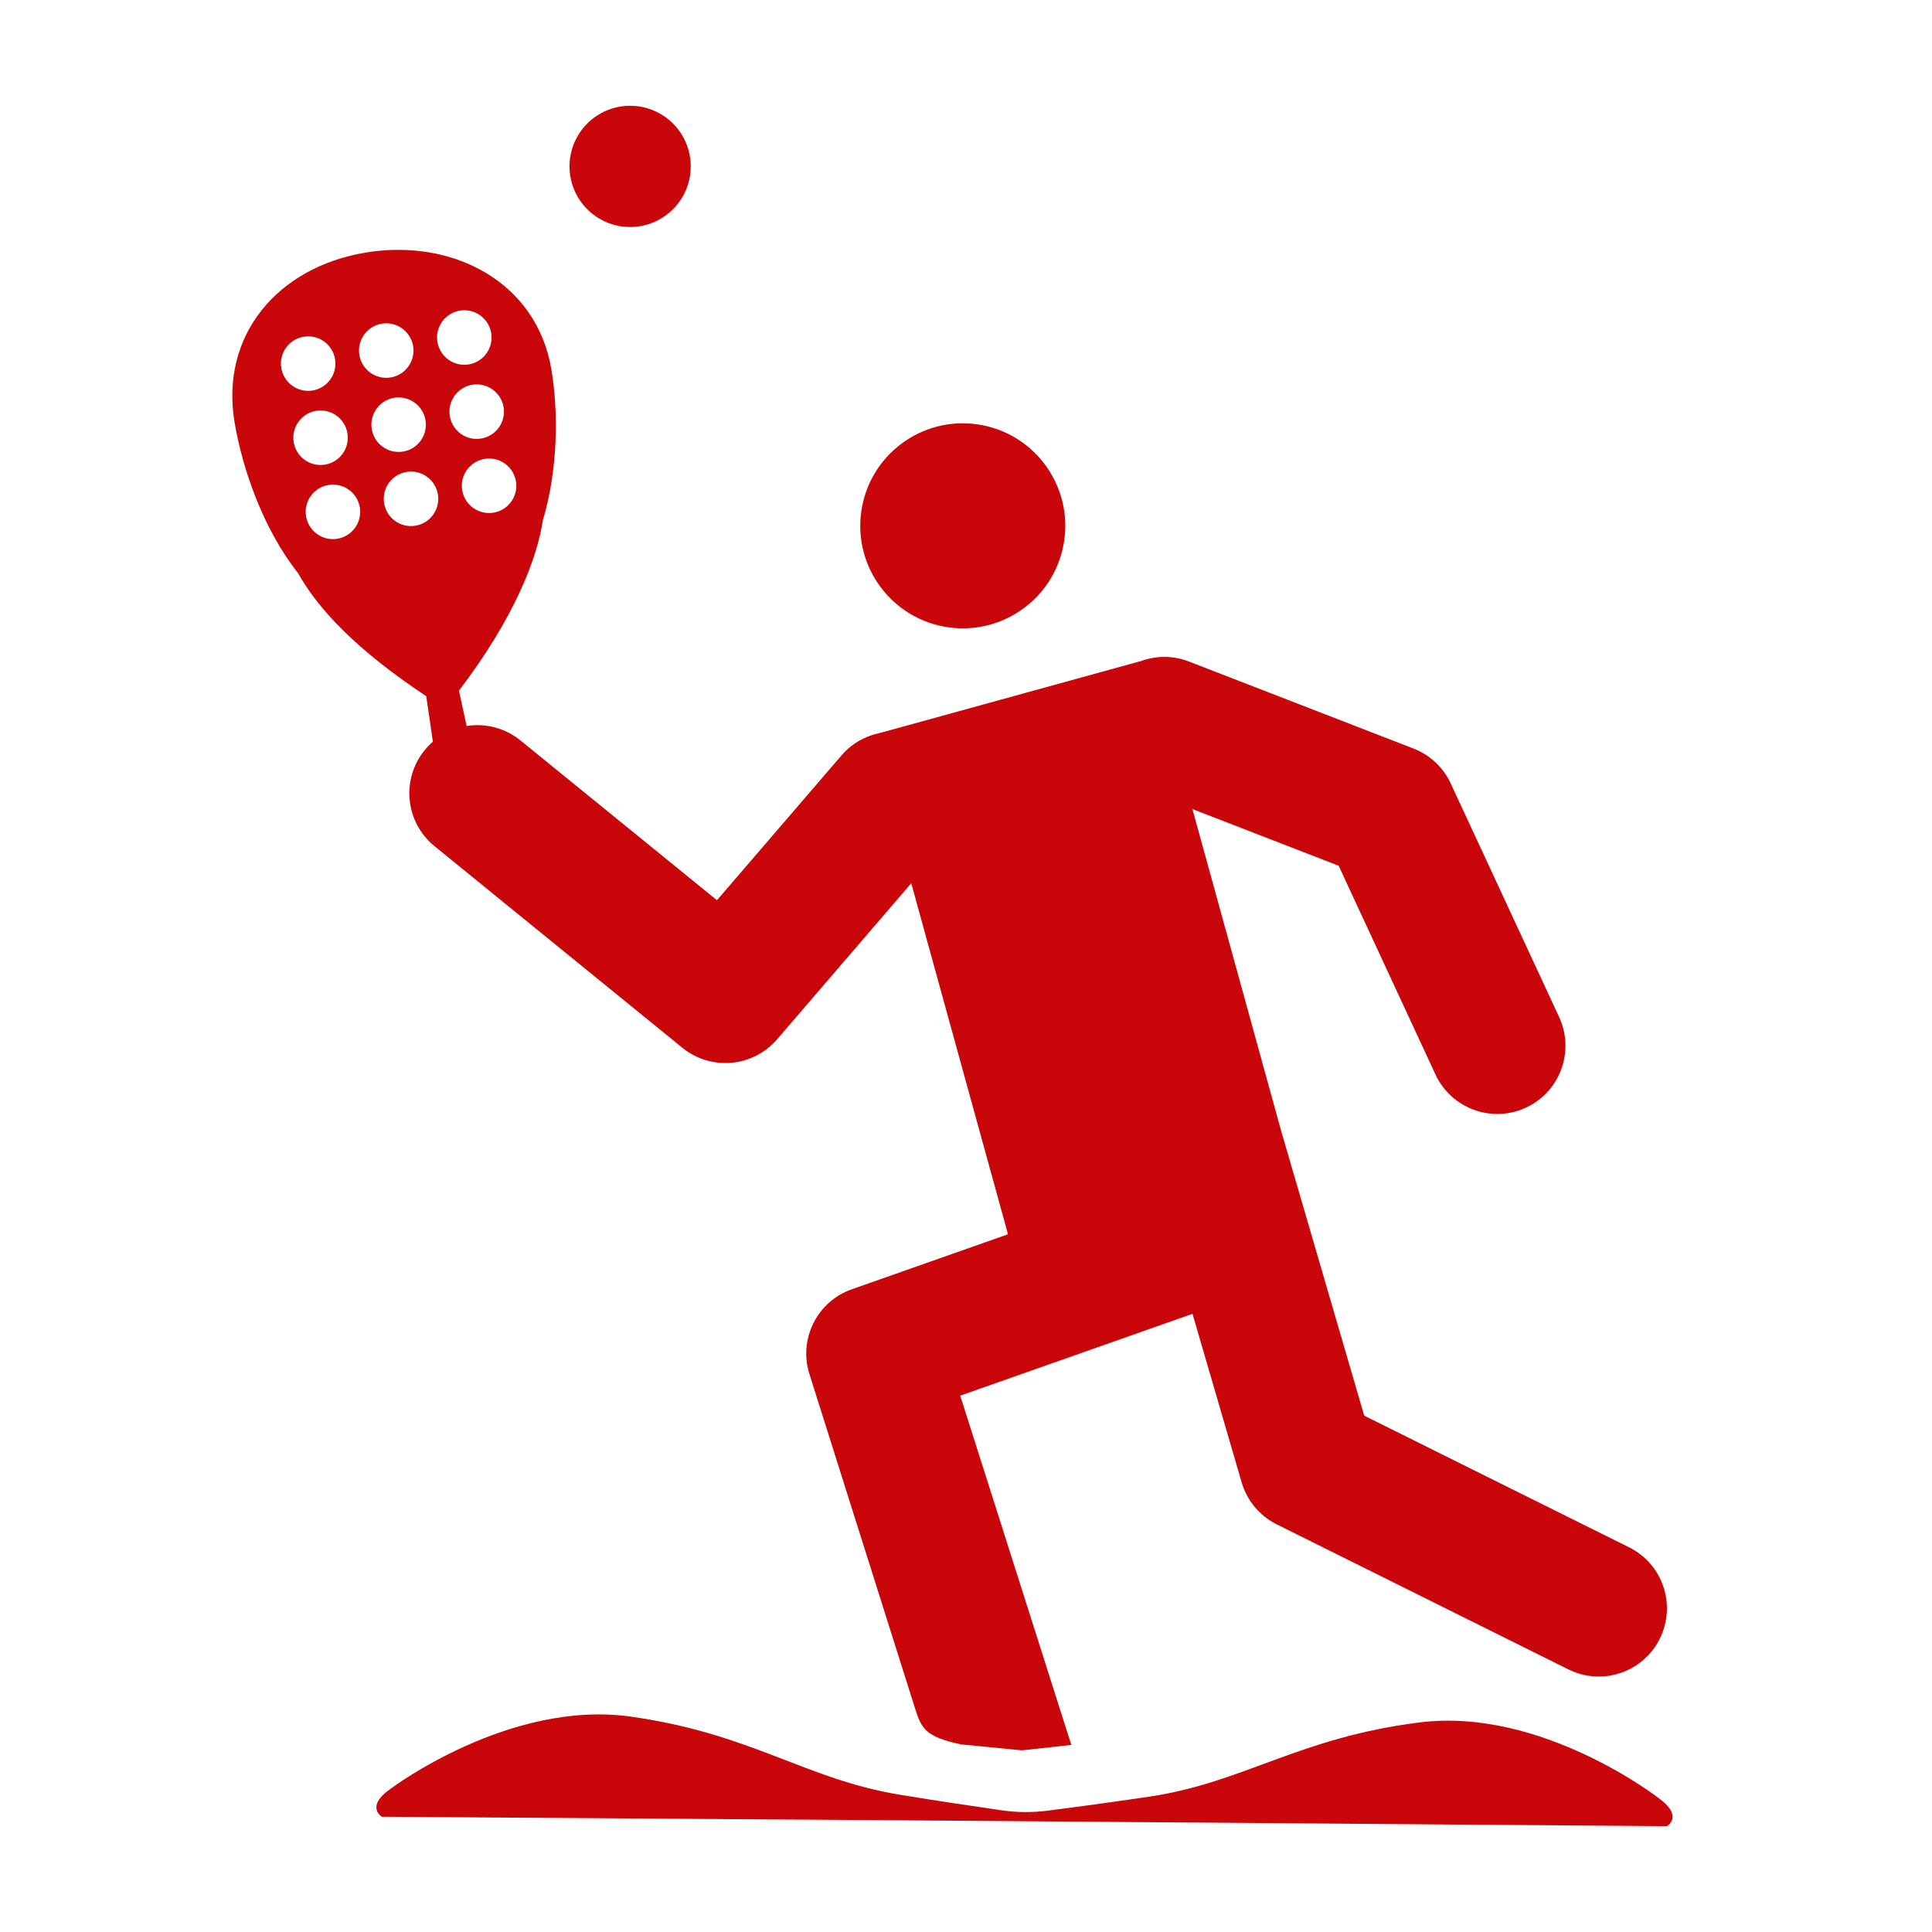
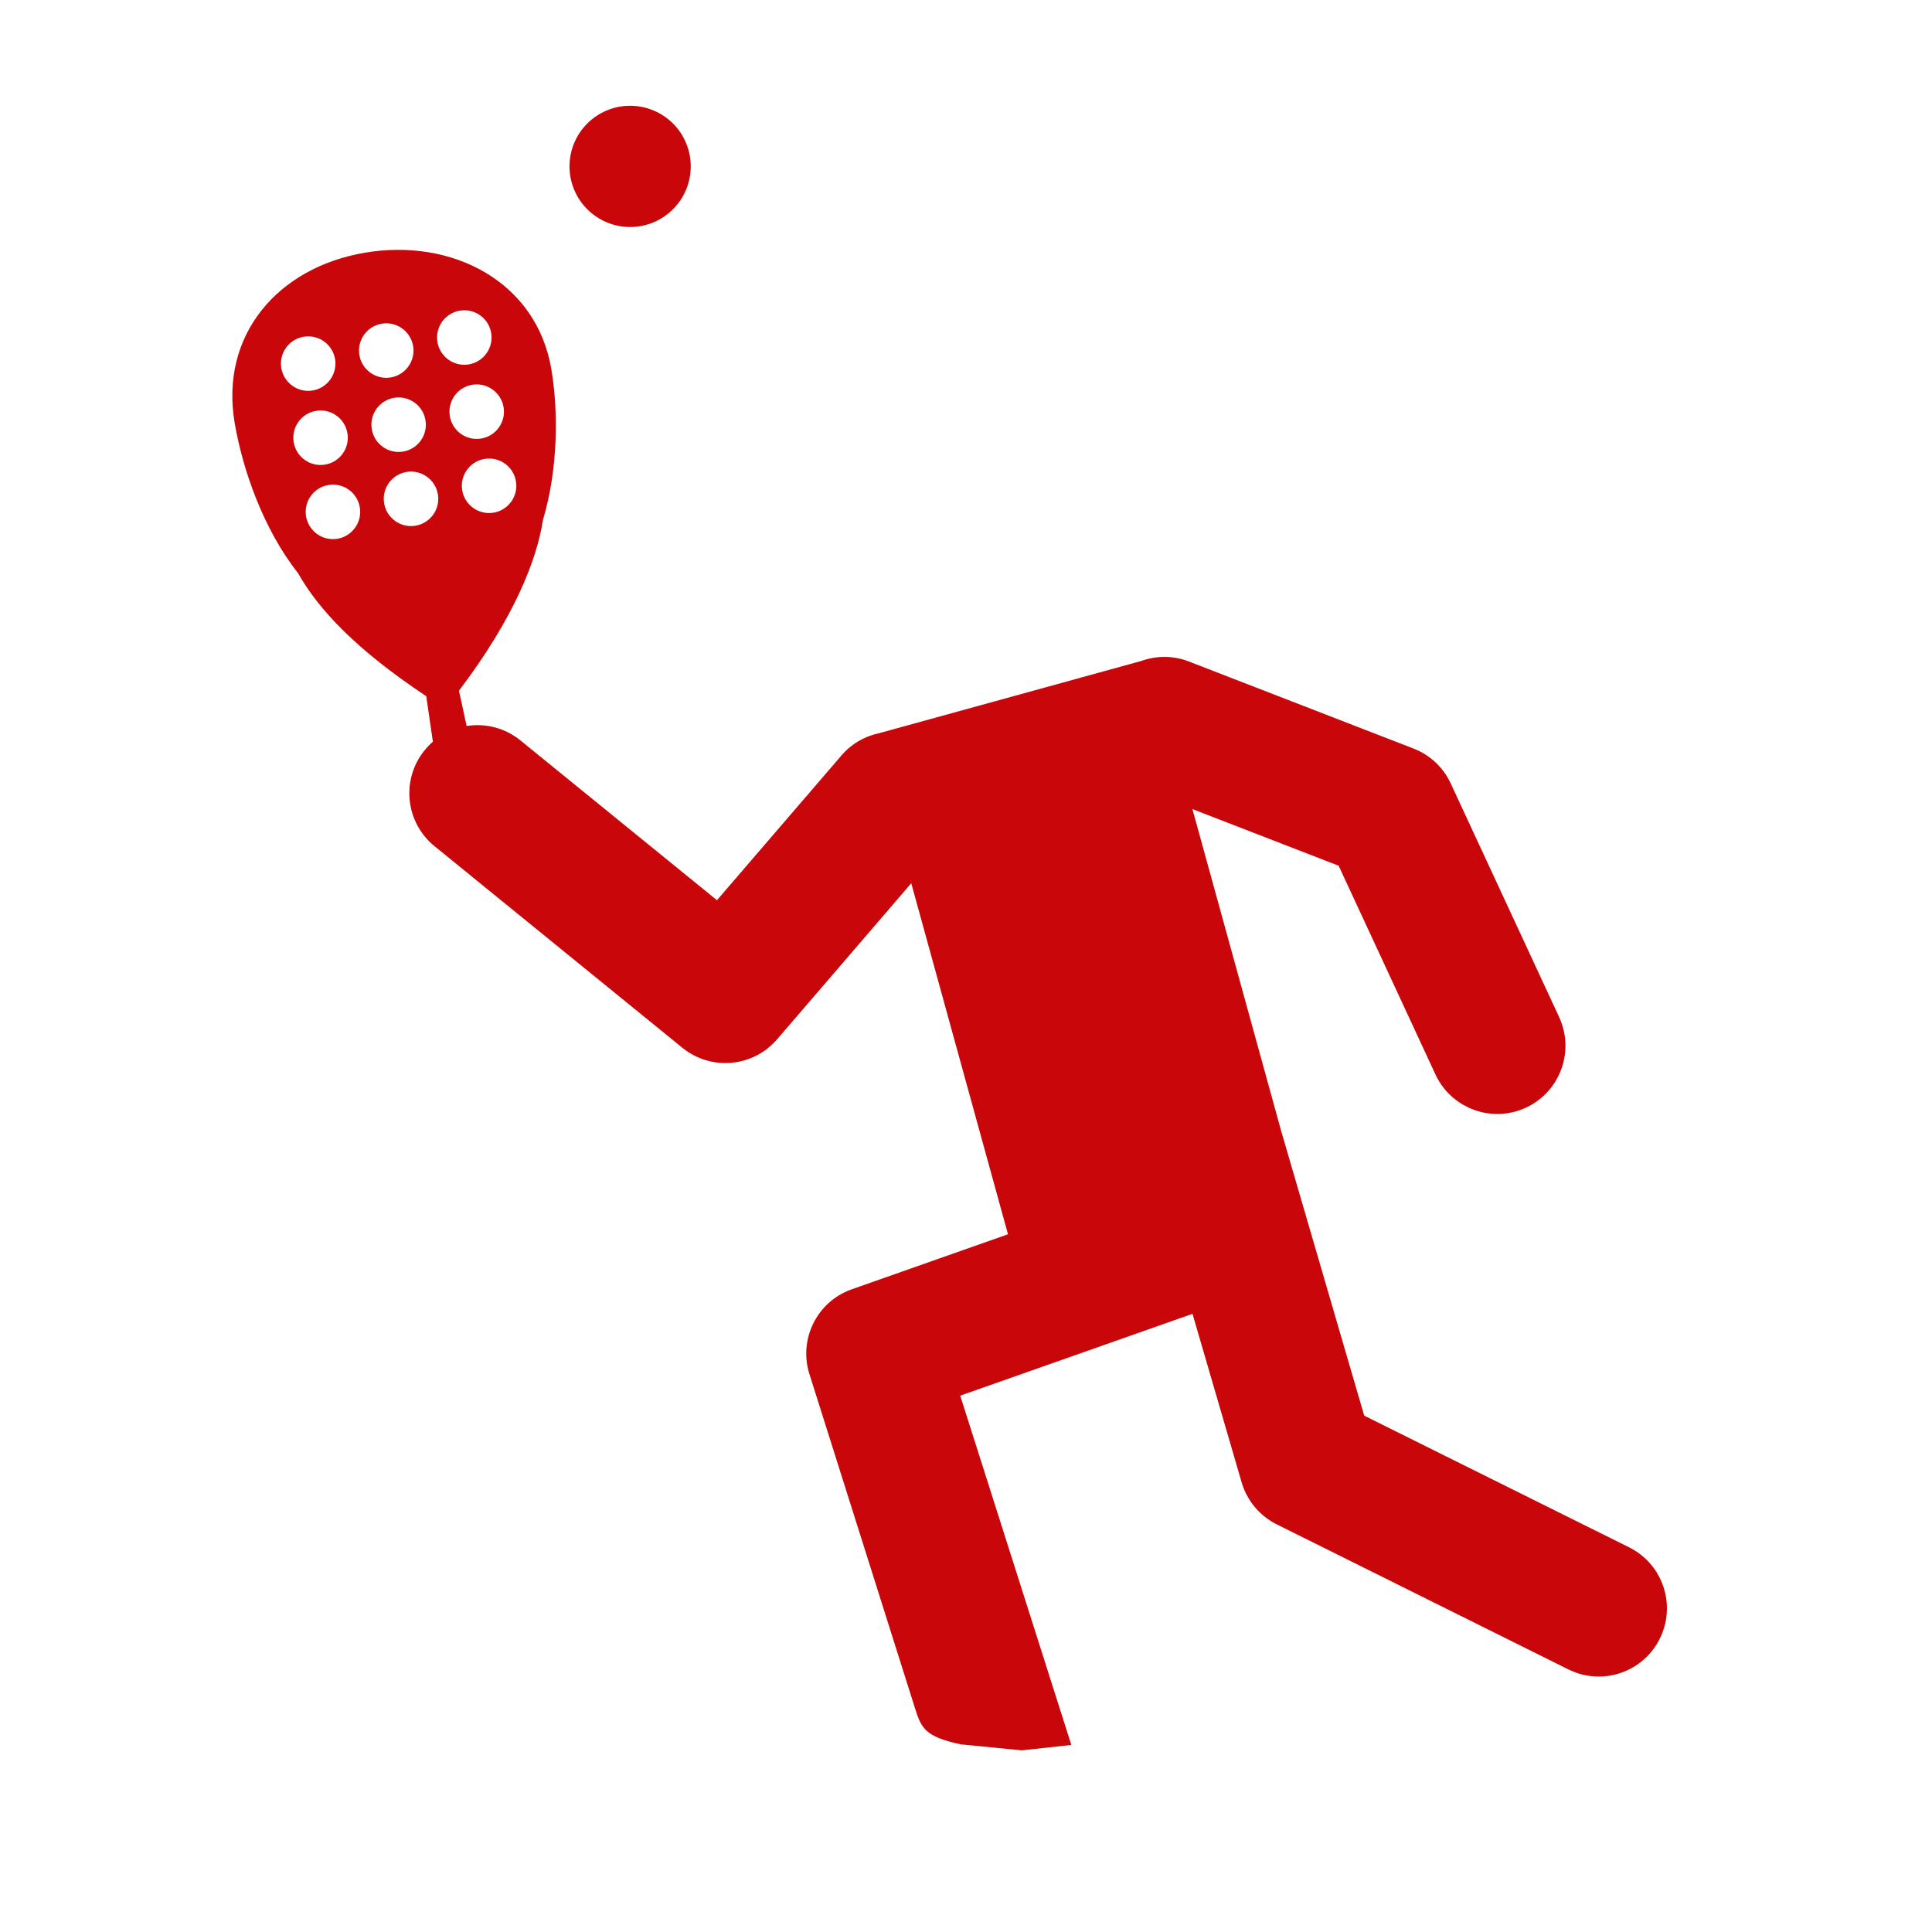
<svg xmlns="http://www.w3.org/2000/svg" viewBox="0 0 425.2 425.2">
  <defs>
    <style>.d{fill:#c9070a;}</style>
  </defs>
  <g id="a">
    <g>
-       <circle class="d" cx="211.88" cy="115.72" r="22.56" transform="translate(67.37 309.11) rotate(-81.87)" />
      <path class="d" d="M95.27,163.23c-.65,.57-1.26,1.2-1.82,1.89-5.23,6.43-4.25,15.87,2.17,21.1l54.56,44.38c1.6,1.3,3.39,2.21,5.25,2.76,5.49,1.6,11.64-.02,15.59-4.62l29.53-34.35,21.29,77.25-34.38,12.11c-7.72,2.72-11.83,11.12-9.25,18.88l23.15,73.28c1.42,4.49,2.23,6.31,10.14,8l13.39,1.31,10.89-1.19-24.45-76.87,51.12-18.01,10.82,37.11c1.18,4.02,3.98,7.37,7.73,9.23l64.18,31.92c.82,.4,1.65,.72,2.49,.97,6.84,2,14.34-1.12,17.62-7.73,3.69-7.42,.67-16.42-6.75-20.11l-58.3-28.98-18.23-62.5c-.01-.06-.04-.11-.05-.17l-19.53-70.83,32.18,12.47,21.31,45.94c1.9,4.09,5.4,6.91,9.41,8.09,3.36,.98,7.08,.8,10.51-.79,7.52-3.49,10.78-12.41,7.3-19.93l-23.86-51.42c-1.63-3.53-4.57-6.28-8.19-7.68l-49.44-19.16c-3.49-1.35-7.18-1.3-10.46-.12l-57.7,15.9c-.62,.13-1.23,.3-1.83,.51l-.07,.02c-2.4,.84-4.62,2.29-6.39,4.36l-27.41,31.87-43.24-35.16c-3.45-2.81-7.78-3.83-11.85-3.18l-1.69-7.77c12.17-16.04,17.19-28.97,18.47-37.53,3.36-11.19,3.43-23.94,1.86-33.24-3.26-19.24-21.77-28.89-41.02-25.63s-31.94,18.18-28.68,37.43c1.7,10.04,6.21,23.3,13.93,33.06,4.61,8.19,13.01,17,28.24,27.12l1.46,10.02Zm18.28-57.3c.55,3.26-1.66,6.35-4.93,6.9-3.26,.54-6.35-1.66-6.9-4.93-.54-3.26,1.66-6.36,4.93-6.9,3.27-.55,6.36,1.66,6.9,4.93Zm-2.72-16.32c.54,3.27-1.66,6.36-4.93,6.9-3.27,.55-6.36-1.66-6.9-4.92-.55-3.27,1.66-6.36,4.92-6.91,3.27-.54,6.36,1.66,6.91,4.93Zm-9.63-21.24c3.27-.55,6.36,1.66,6.9,4.92,.55,3.27-1.66,6.36-4.93,6.91-3.26,.54-6.35-1.66-6.9-4.93-.54-3.27,1.66-6.36,4.93-6.9Zm-39.29,12.64c-.55-3.27,1.66-6.36,4.93-6.9,3.26-.55,6.35,1.66,6.9,4.92,.54,3.27-1.66,6.36-4.93,6.91-3.26,.54-6.35-1.67-6.9-4.93Zm2.73,16.31c-.55-3.26,1.66-6.35,4.92-6.9,3.27-.54,6.36,1.66,6.9,4.93,.55,3.27-1.66,6.36-4.92,6.9-3.27,.55-6.36-1.66-6.9-4.93Zm9.62,21.25c-3.26,.54-6.35-1.66-6.9-4.93-.55-3.27,1.66-6.36,4.93-6.9,3.26-.55,6.35,1.66,6.9,4.92,.54,3.27-1.66,6.36-4.93,6.91Zm4.83-40.43c-.54-3.27,1.66-6.36,4.93-6.9,3.26-.55,6.35,1.66,6.9,4.92,.55,3.27-1.66,6.36-4.93,6.91-3.26,.54-6.35-1.66-6.9-4.93Zm2.73,16.31c-.55-3.26,1.66-6.35,4.92-6.9,3.27-.54,6.36,1.66,6.9,4.93,.55,3.27-1.66,6.36-4.92,6.9-3.27,.55-6.36-1.66-6.9-4.93Zm2.72,16.32c-.54-3.27,1.66-6.36,4.93-6.9,3.26-.55,6.35,1.66,6.9,4.93,.55,3.26-1.66,6.35-4.93,6.9-3.26,.54-6.35-1.66-6.9-4.93Z" />
      <circle class="d" cx="138.68" cy="36.62" r="13.34" />
-       <path class="d" d="M364.95,395.66s-25.69-19.94-52.47-16.59c-26.77,3.35-38.65,13.24-59.59,16.35-7.99,1.18-15.78,2.24-22.36,3.08-3.32,.43-6.69,.4-10-.07-6.59-.95-14.41-2.12-22.42-3.43-20.89-3.41-32.62-13.47-59.35-17.21-26.72-3.74-52.7,15.82-52.7,15.82-5.8,3.99-2.02,6.22-2.02,6.22l128.34,.89h-.04l154.53,1.19s3.81-2.17-1.93-6.25Z" />
    </g>
  </g>
  <g id="b" />
  <g id="c" />
</svg>